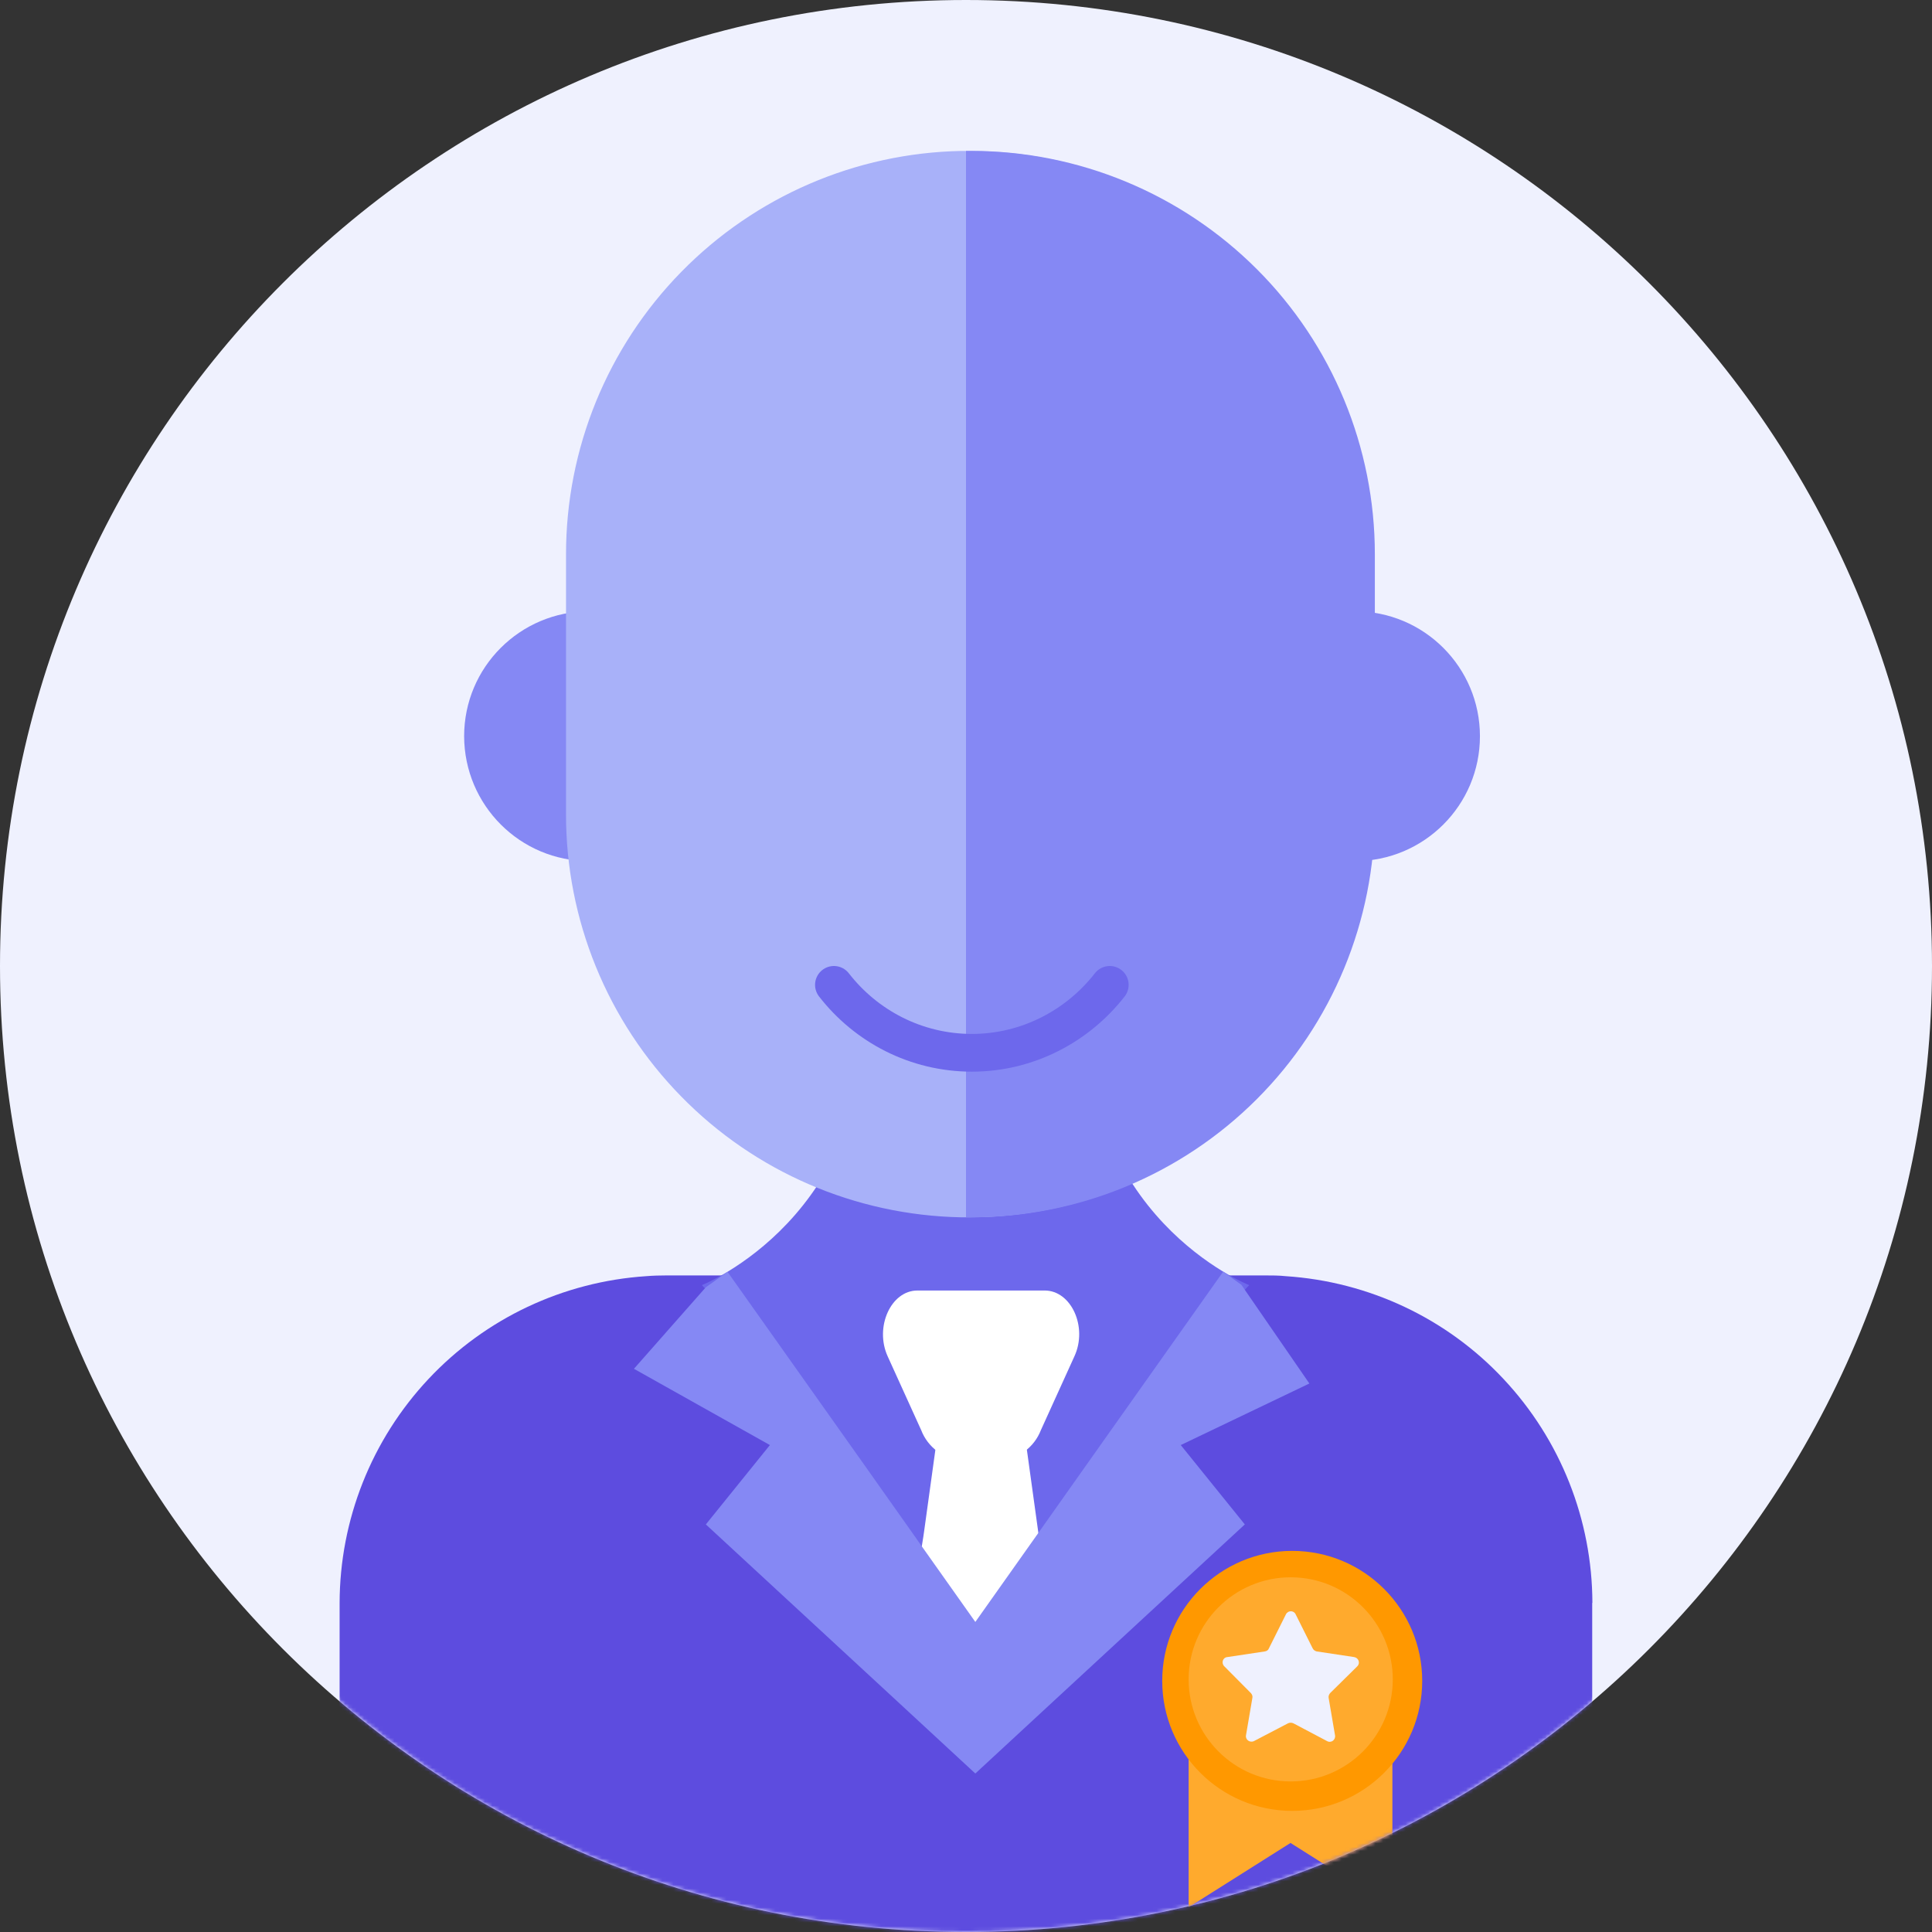
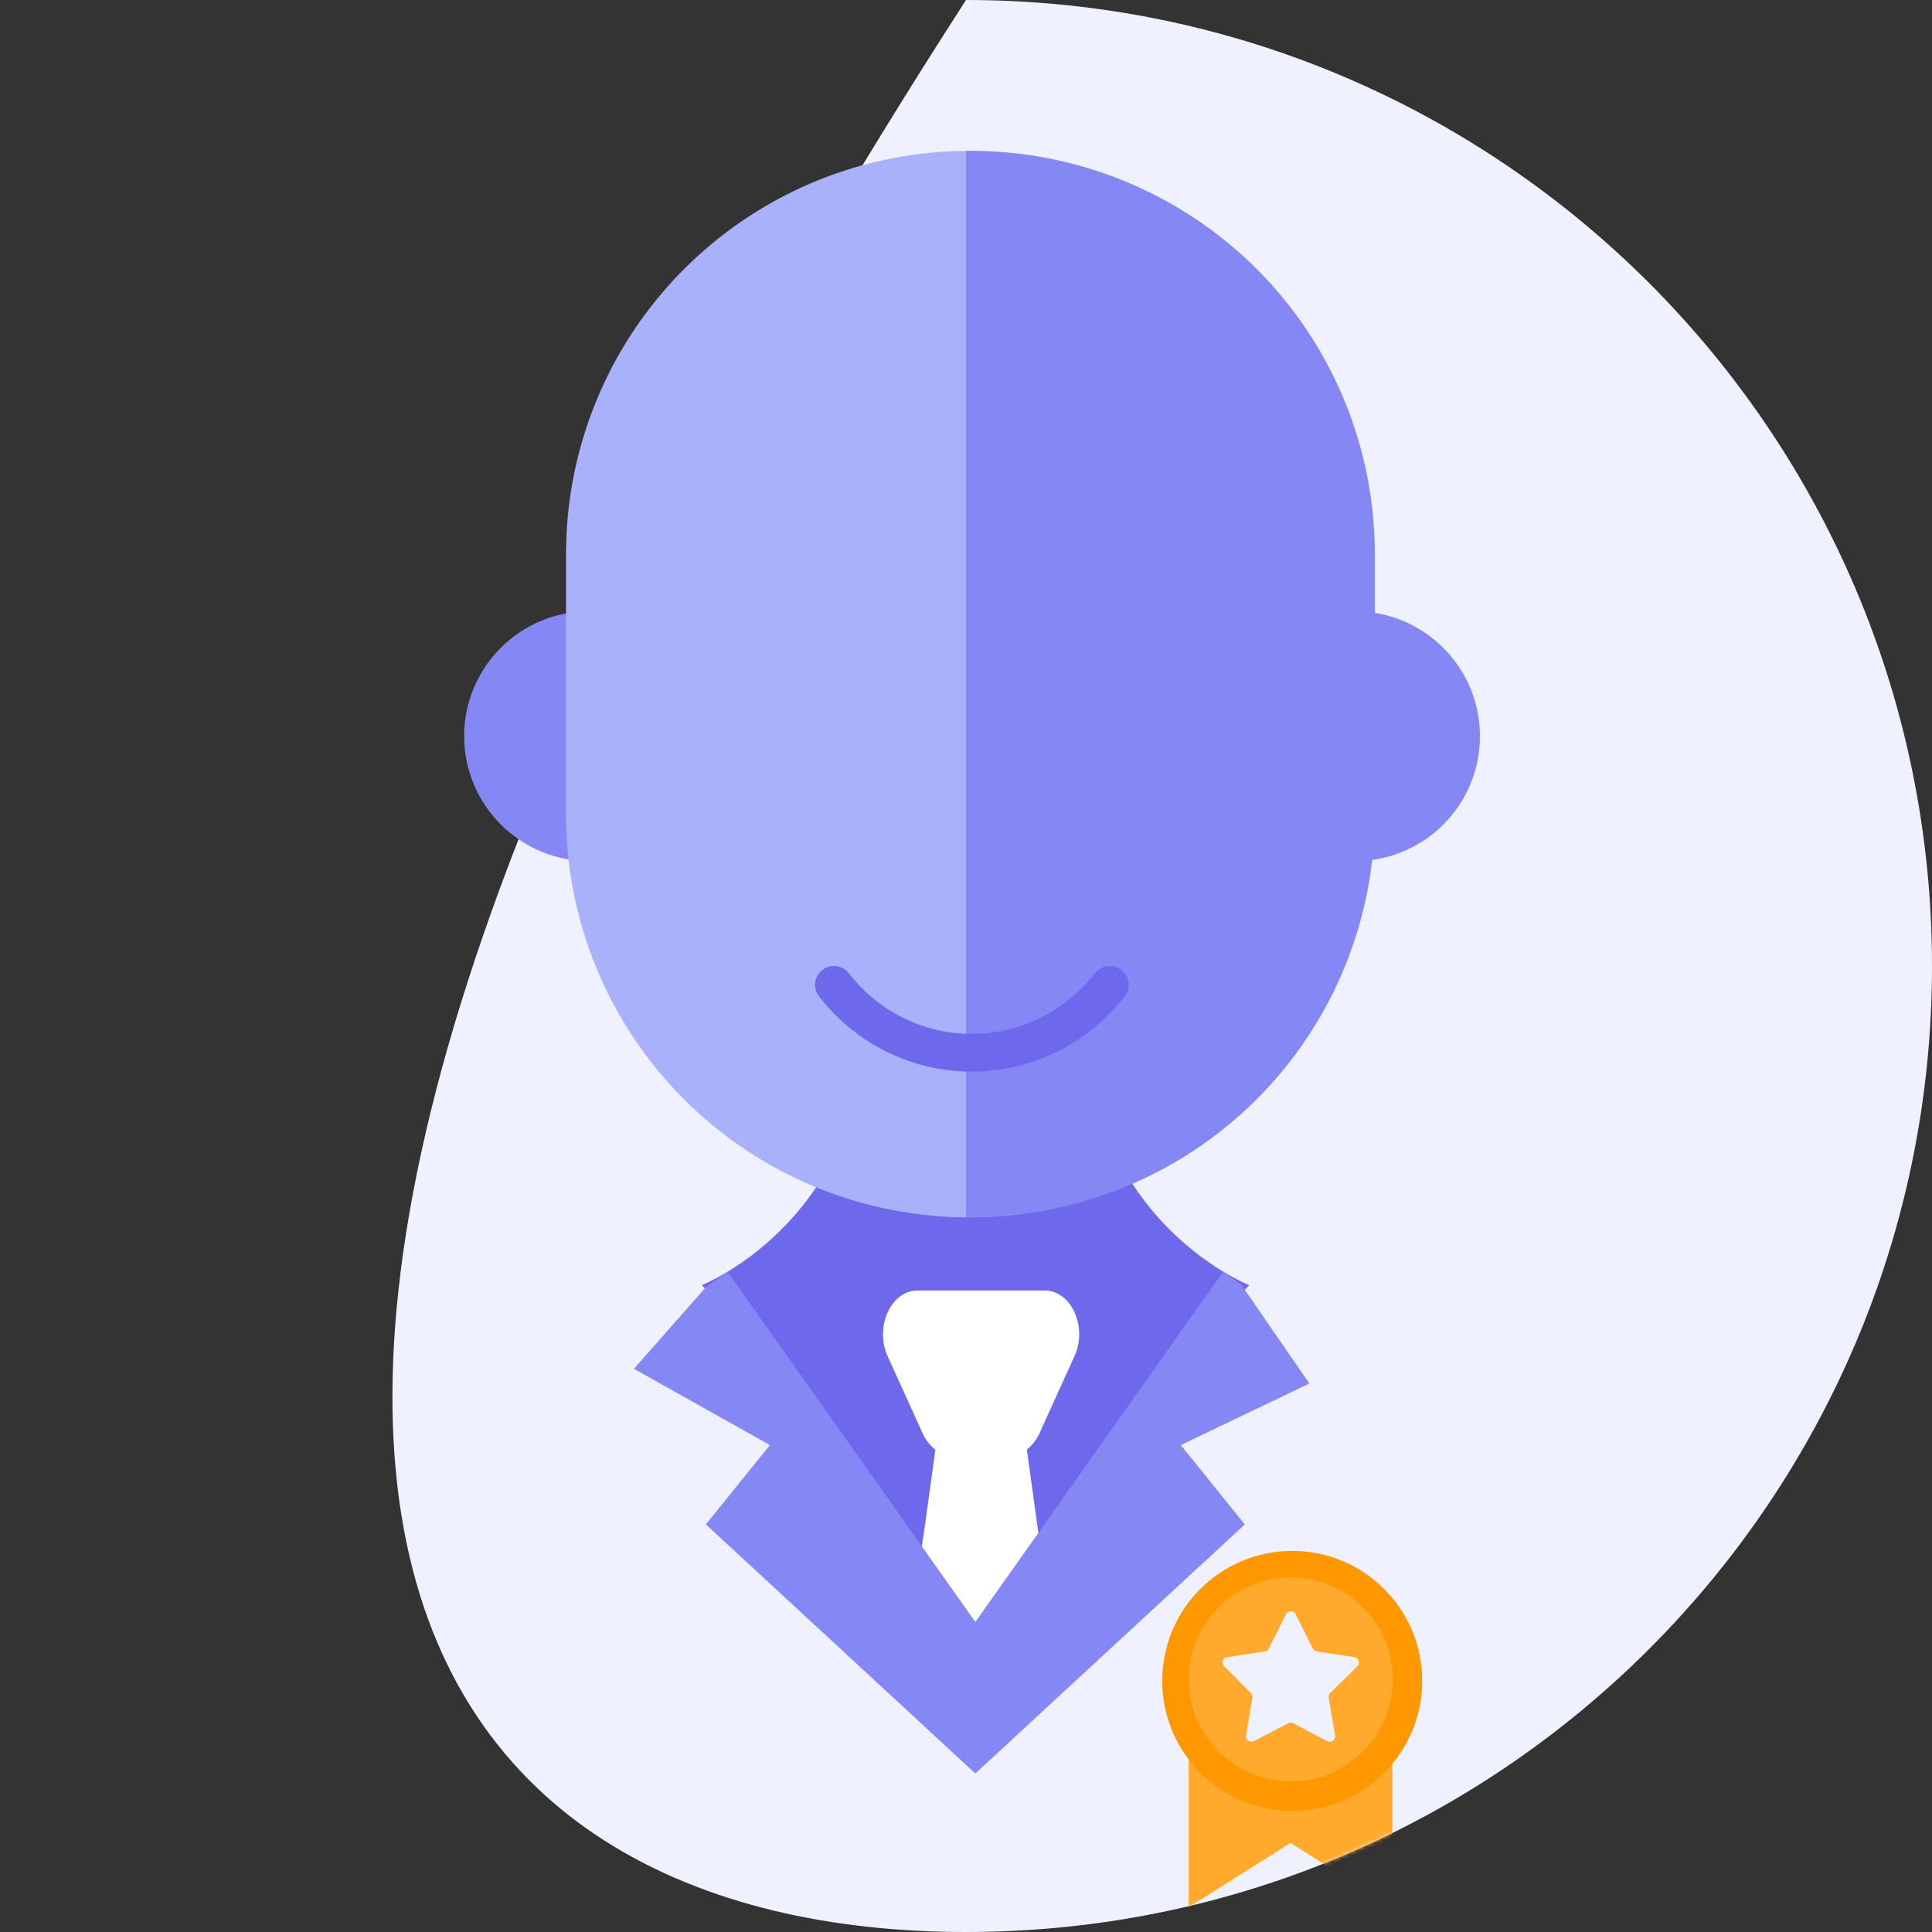
<svg xmlns="http://www.w3.org/2000/svg" width="512" height="512" viewBox="0 0 512 512" fill="none">
  <rect x="0" y="0" width="512" height="512" fill="#333333" stroke="none" />
  <g clip-path="url(#clip0_356_248)">
-     <path d="M256 512C397.385 512 512 397.385 512 256C512 114.615 397.385 0 256 0C114.615 0 0 114.615 0 256C0 397.385 114.615 512 256 512Z" fill="#EFF1FE" />
+     <path d="M256 512C397.385 512 512 397.385 512 256C512 114.615 397.385 0 256 0C0 397.385 114.615 512 256 512Z" fill="#EFF1FE" />
    <mask id="mask0_356_248" style="mask-type:luminance" maskUnits="userSpaceOnUse" x="0" y="0" width="512" height="512">
      <path d="M256 512C397.385 512 512 397.385 512 256C512 114.615 397.385 0 256 0C114.615 0 0 114.615 0 256C0 397.385 114.615 512 256 512Z" fill="white" />
    </mask>
    <g mask="url(#mask0_356_248)">
-       <path d="M421.95 424.8V512.35H90V424.8C90.05 402.75 98.45 381.55 113.55 365.45C128.65 349.35 149.25 339.65 171.25 338.2C173.05 338.05 174.9 338 176.75 338H335.15C337.05 338 338.9 338 340.75 338.2C362.75 339.65 383.4 349.35 398.45 365.45C413.55 381.55 421.95 402.75 422 424.8H421.95Z" fill="#5D4CDF" />
      <path d="M287.75 263.875C290.55 205.375 226.4 205.375 229.25 263.875C232.1 322.375 186 340.575 186 340.575L216.05 372.375C239.1 396.775 277.95 396.775 301 372.375L331.05 340.575C331.05 340.575 284.95 322.475 287.75 263.875Z" fill="#6D68EC" />
      <path d="M156.1 228.2C174.35 228.2 189.2 213.4 189.2 195.1C189.2 176.85 174.4 162 156.1 162C137.85 162 123 176.8 123 195.1C123.05 213.4 137.85 228.2 156.1 228.2Z" fill="#8588F4" />
      <path d="M359.1 228.2C377.35 228.2 392.2 213.4 392.2 195.1C392.2 176.85 377.4 162 359.1 162C340.85 162 326 176.8 326 195.1C326 213.4 340.8 228.2 359.1 228.2Z" fill="#8588F4" />
      <path d="M363.8 146.9V215.7C363.8 244.05 352.55 271.25 332.5 291.3C312.45 311.35 285.25 322.6 256.9 322.6H254.7C226.7 322.05 200.05 310.55 180.5 290.55C160.9 270.55 149.95 243.65 150 215.7V146.9C150 118.9 160.95 92.05 180.55 72.05C200.15 52.05 226.75 40.55 254.75 40H256.95C285.3 40 312.5 51.3 332.55 71.35C352.55 91.35 363.8 118.55 363.8 146.9Z" fill="#A8B1F9" />
      <path d="M364.35 146.9V215.7C364.35 244.05 353.1 271.25 333.05 291.3C313 311.35 285.8 322.6 257.45 322.6H256V40H257.5C285.85 40 313.05 51.3 333.1 71.35C353.1 91.35 364.35 118.55 364.35 146.9Z" fill="#8588F4" />
    </g>
    <mask id="mask1_356_248" style="mask-type:luminance" maskUnits="userSpaceOnUse" x="0" y="0" width="512" height="512">
      <path d="M256 512C397.385 512 512 397.385 512 256C512 114.615 397.385 0 256 0C114.615 0 0 114.615 0 256C0 397.385 114.615 512 256 512Z" fill="white" />
    </mask>
    <g mask="url(#mask1_356_248)">
      <rect x="217" y="373" width="83" height="58" fill="#6D68EC" />
      <path d="M281 442.736L260 462L239 442.736L244.701 407.197L244.912 405.724L247.715 385.439L248.463 380H271.537L272.304 385.439L275.107 405.724L275.318 407.197L281 442.736Z" fill="white" />
      <path d="M284.727 359.443L275.85 378.989C274.973 381.252 273.475 383.21 271.535 384.631C269.594 386.051 267.293 386.874 264.906 387H255.064C252.676 386.879 250.372 386.058 248.431 384.637C246.489 383.216 244.993 381.255 244.12 378.989L235.243 359.443C231.719 351.693 236.109 342 243.116 342H276.854C283.901 342 288.31 351.693 284.727 359.443Z" fill="white" />
      <path d="M312.913 382.957L329.888 403.987L279.966 450.12L258.473 470L236.979 450.12L187.057 403.987L204.032 382.957L168 362.746L187.038 341.151L189.258 339.573L189.926 339.085L192.794 337.039L228.158 386.953L228.256 387.089L242.814 407.69L242.932 407.846L242.991 407.963L258.473 429.831L273.954 407.963L274.033 407.846L274.15 407.69L288.709 387.089L288.807 386.953L324.151 337L324.367 337.156L327.039 339.085L327.707 339.573L328.964 340.469L347 366.644L312.913 382.957Z" fill="#8588F4" />
      <path d="M369 505.45L342 488.4L315 505.45V439H369V505.45Z" fill="#FFAA2D" />
      <path d="M342.45 479.9C361.476 479.9 376.9 464.476 376.9 445.45C376.9 426.424 361.476 411 342.45 411C323.424 411 308 426.424 308 445.45C308 464.476 323.424 479.9 342.45 479.9Z" fill="#FF9800" />
      <path d="M342.05 472.1C356.989 472.1 369.1 459.989 369.1 445.05C369.1 430.111 356.989 418 342.05 418C327.111 418 315 430.111 315 445.05C315 459.989 327.111 472.1 342.05 472.1Z" fill="#FFAA2D" />
      <path d="M343.348 427.787L347.848 436.788C348.048 437.238 348.498 437.538 348.898 437.638L358.848 439.138C360.048 439.338 360.548 440.737 359.698 441.587L352.548 448.638C352.248 448.938 351.998 449.487 352.098 449.937L353.798 459.888C353.998 461.088 352.748 462.038 351.648 461.388L342.748 456.687C342.298 456.487 341.798 456.487 341.348 456.687L332.348 461.388C331.298 461.938 329.998 461.088 330.198 459.888L331.898 449.937C331.998 449.487 331.798 448.988 331.448 448.638L324.448 441.587C323.598 440.737 323.998 439.238 325.298 439.138L335.248 437.638C335.698 437.538 336.098 437.338 336.298 436.788L340.798 427.787C341.348 426.738 342.848 426.738 343.348 427.787Z" fill="#EFF1FE" />
    </g>
    <path d="M221 261C229.5 271.95 242.75 279 257.55 279C272.35 279 285.6 271.9 294.1 261" stroke="#6D68EC" stroke-width="10" stroke-miterlimit="10" stroke-linecap="round" />
  </g>
  <defs>
    <clipPath id="clip0_356_248">
      <rect width="512" height="512" fill="white" />
    </clipPath>
  </defs>
</svg>